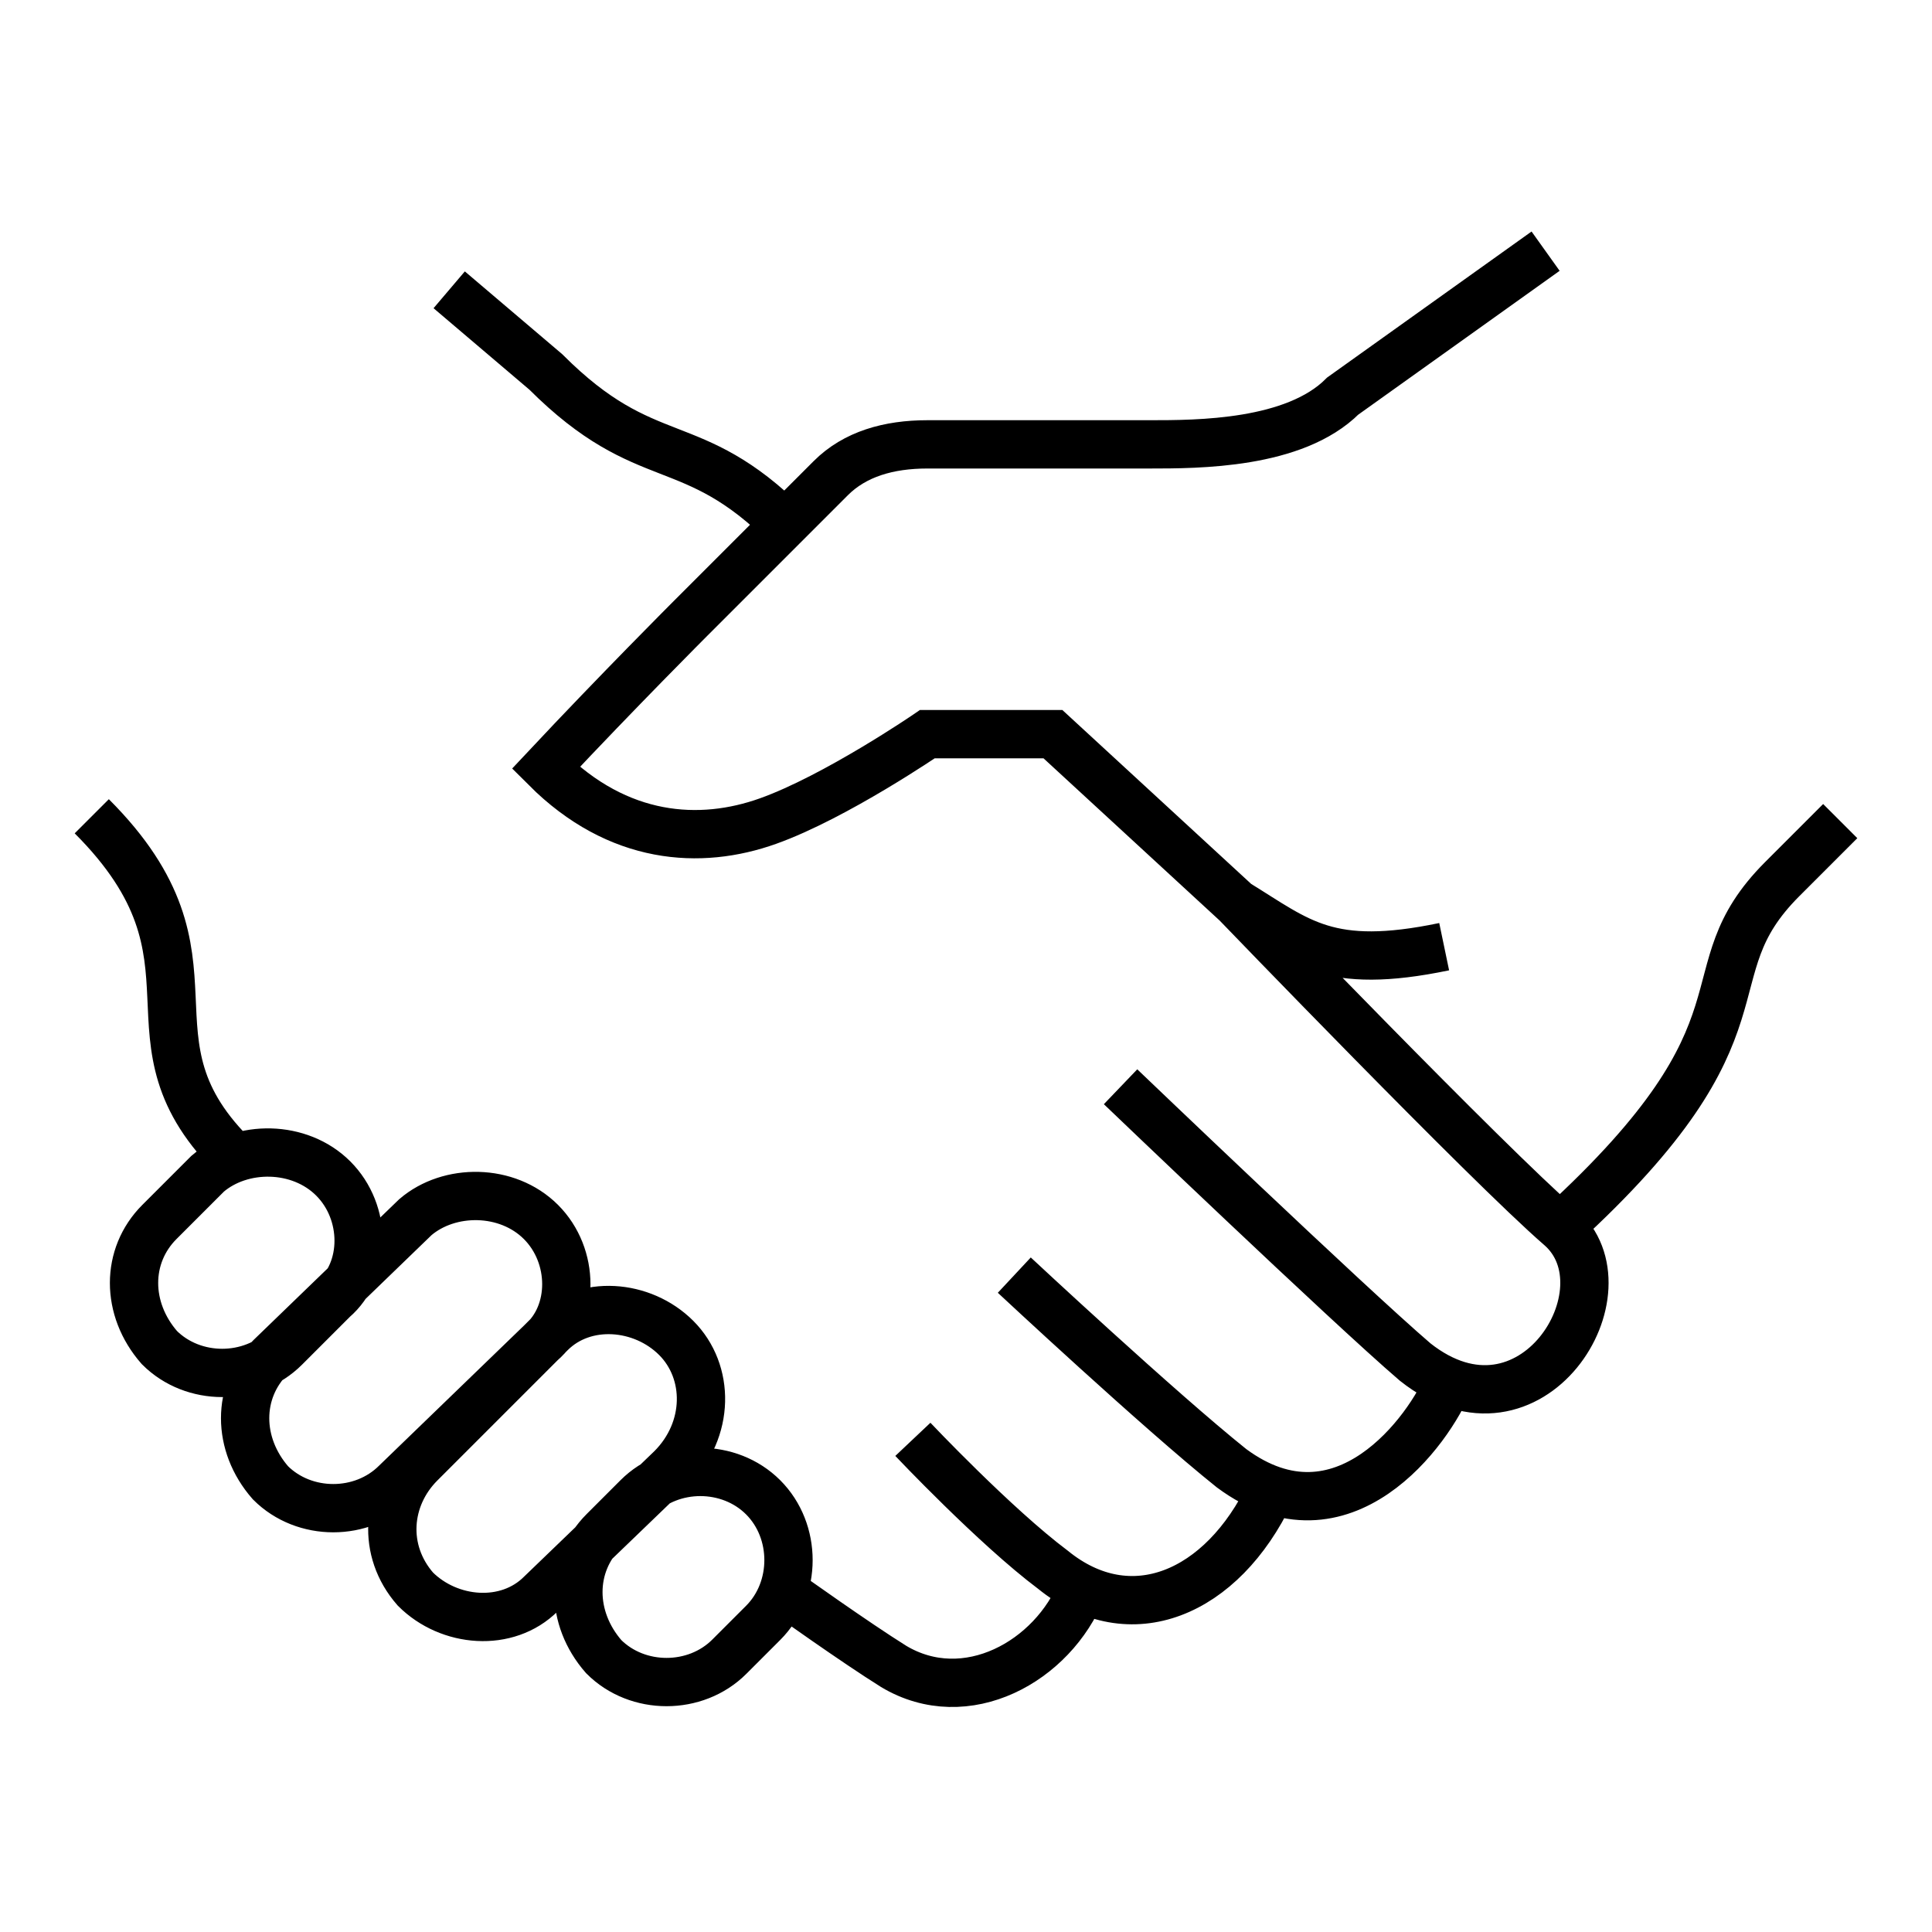
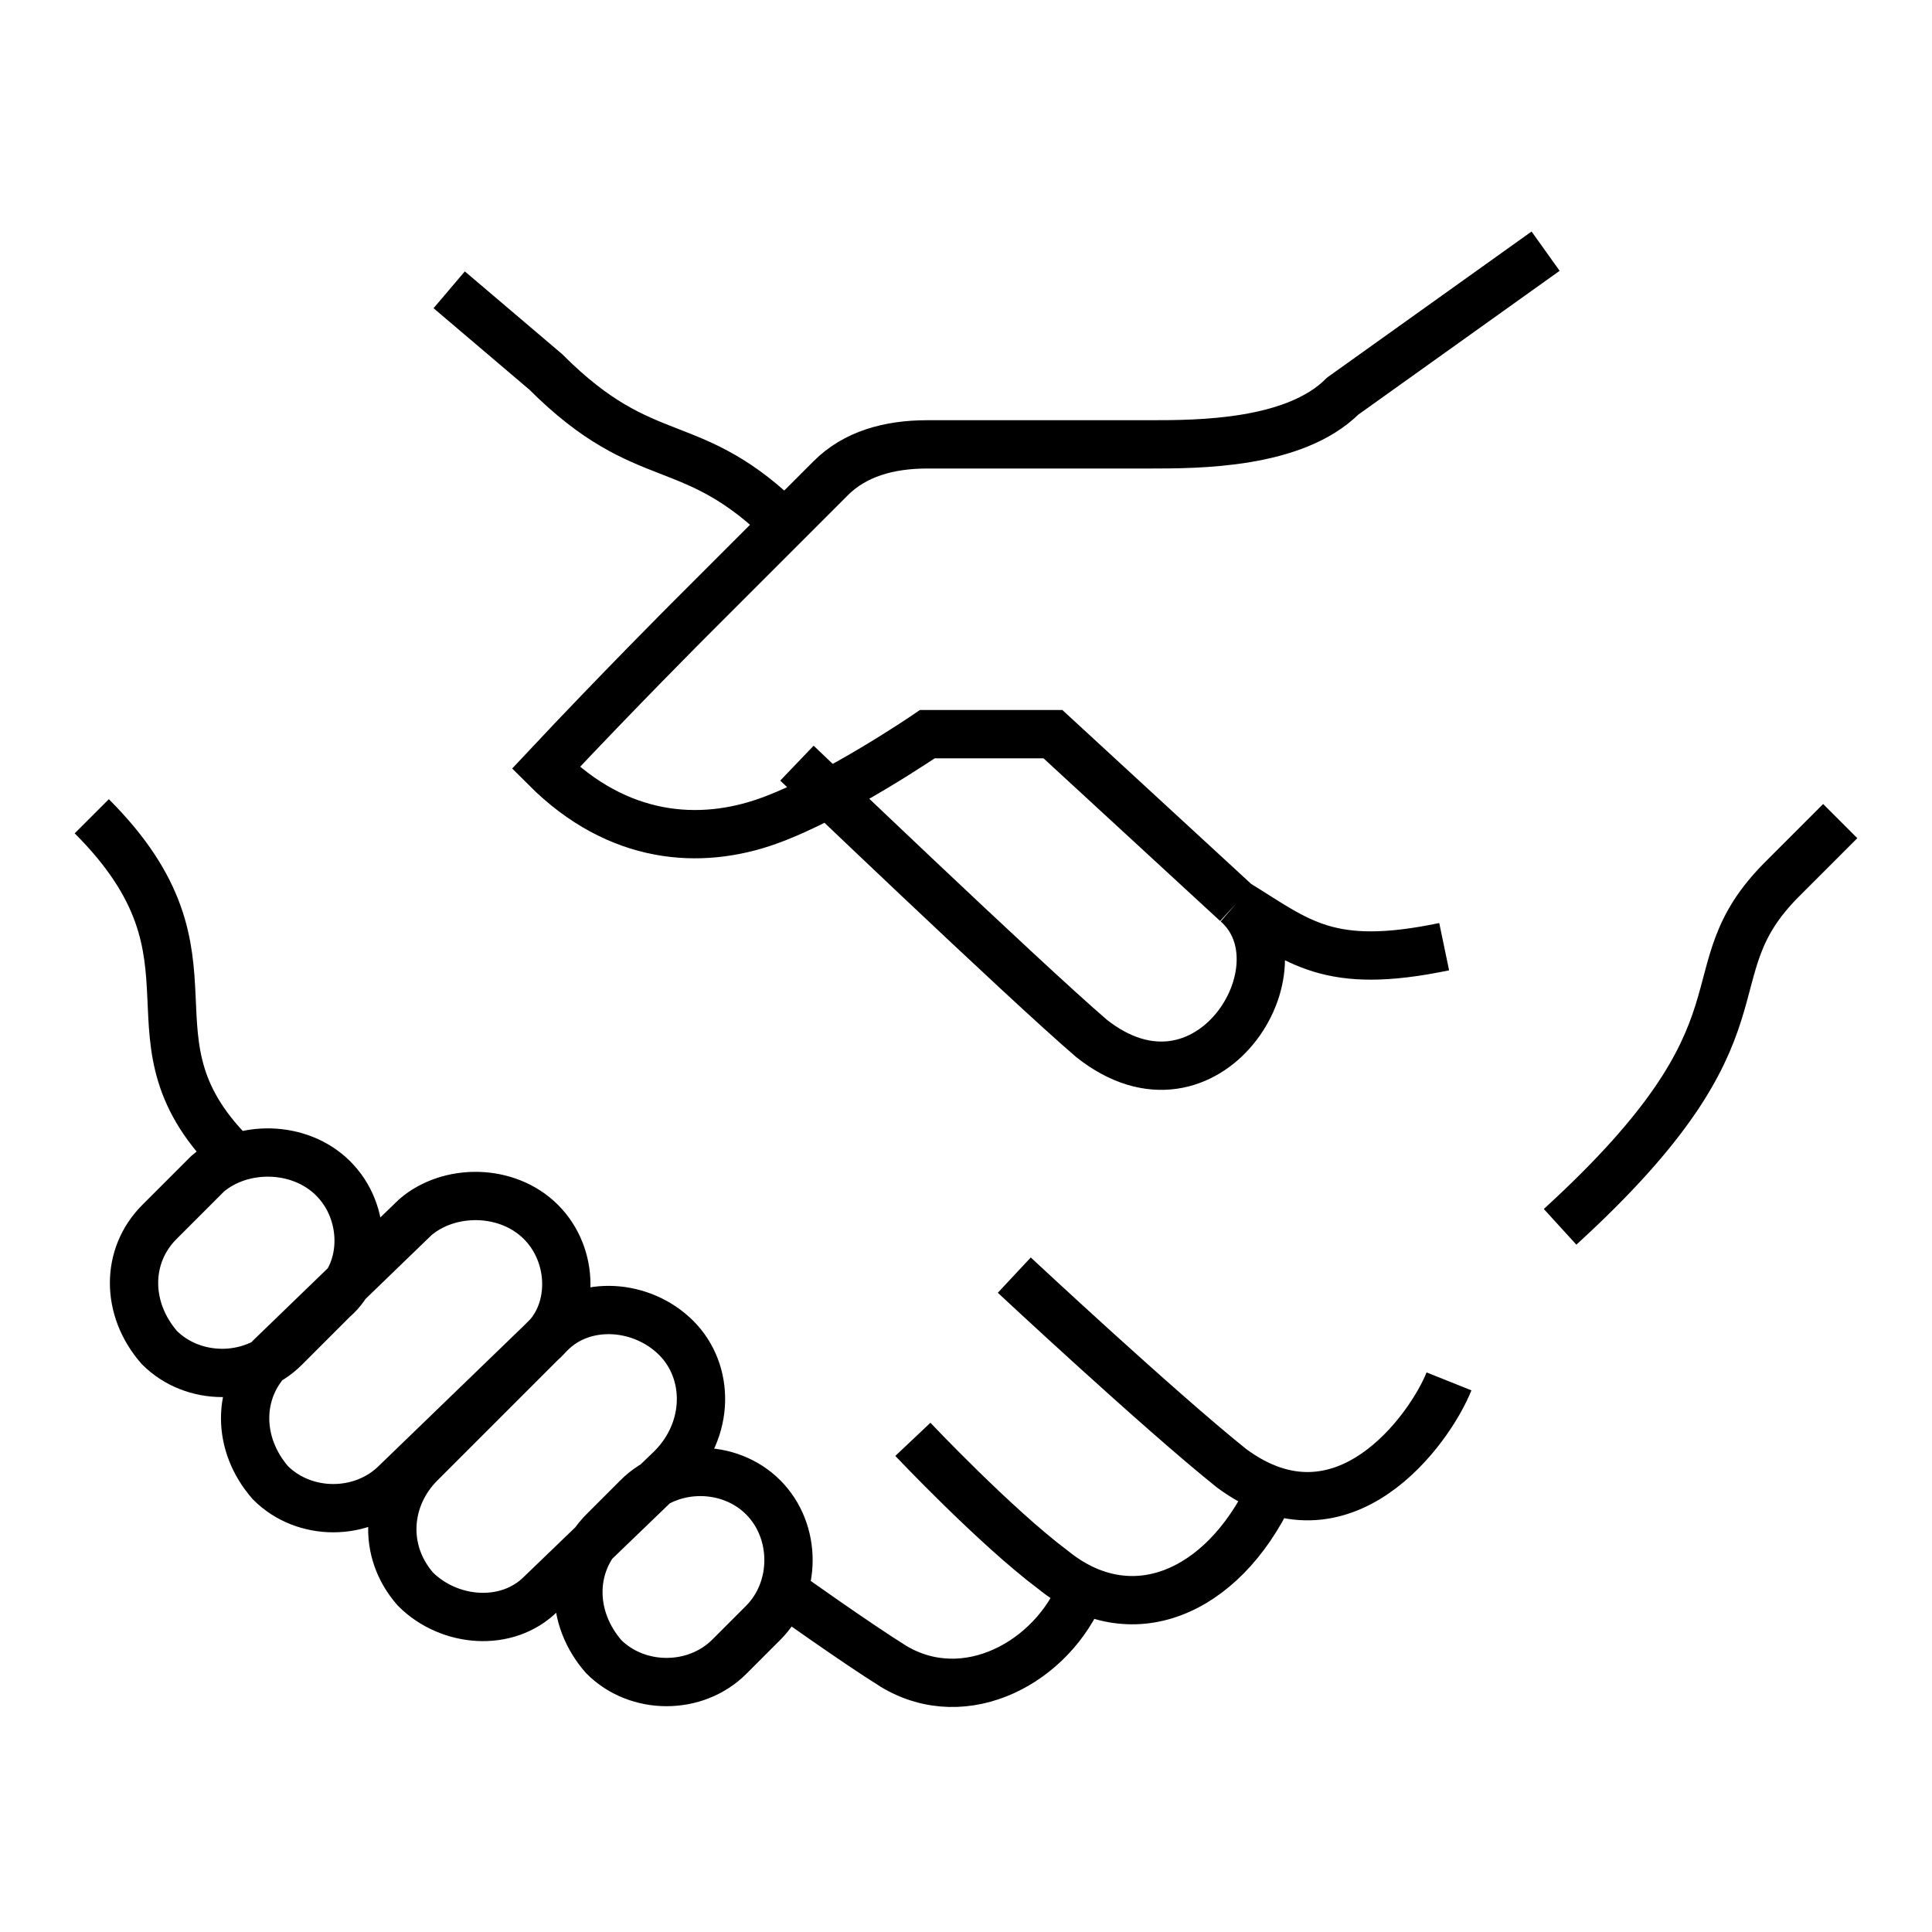
<svg xmlns="http://www.w3.org/2000/svg" version="1.1" id="Layer_1" x="0px" y="0px" width="40px" height="40px" viewBox="0 0 40 40" style="enable-background:new 0 0 40 40;" xml:space="preserve">
  <style type="text/css">
	.st0{fill:none;stroke:#000000;stroke-miterlimit:10;}
</style>
  <g>
-     <path class="st0" d="M29.9,19.6c-2.4,0.5-3-0.1-4.3-0.9 M15.8,31L15.8,31c-0.7-0.7-1.9-0.7-2.6,0l-0.7,0.7c-0.7,0.7-0.7,1.8,0,2.6   c0.7,0.7,1.9,0.7,2.6,0l0.7-0.7C16.5,32.9,16.5,31.7,15.8,31z M14,27.7L14,27.7c-0.7-0.7-1.9-0.8-2.6-0.1l-2.7,2.7   c-0.7,0.7-0.8,1.8-0.1,2.6c0.7,0.7,1.9,0.8,2.6,0.1l2.7-2.6C14.7,29.6,14.7,28.4,14,27.7z M11.2,25.3L11.2,25.3   c-0.7-0.7-1.9-0.7-2.6-0.1l-3,2.9c-0.7,0.7-0.7,1.8,0,2.6c0.7,0.7,1.9,0.7,2.6,0l3-2.9C11.9,27.2,11.9,26,11.2,25.3z M6.9,24.4   L6.9,24.4c-0.7-0.7-1.9-0.7-2.6-0.1l-1,1c-0.7,0.7-0.7,1.8,0,2.6c0.7,0.7,1.9,0.7,2.6,0l1-1C7.6,26.3,7.6,25.1,6.9,24.4z M4.9,24   c-2.6-2.5,0-4.1-3-7.1 M16.3,10.9c-2-2-2.9-1.1-5-3.2L9.3,6 M22.4,32.9c-0.6,1.5-2.4,2.5-3.9,1.6C17.7,34,16.3,33,16.3,33    M26.3,30.9c-1,2.1-2.9,2.9-4.5,1.6c-1.2-0.9-2.9-2.7-2.9-2.7 M30,28.6c-0.4,1-2.2,3.5-4.5,1.8C24,29.2,21,26.4,21,26.4 M25.6,18.7   c0,0,5.2,5.4,6.7,6.7c1.5,1.3-0.6,4.7-3,2.8c-1.4-1.2-6.1-5.7-6.1-5.7 M32.3,25.4c4.6-4.2,2.6-5.2,4.6-7.2l1.2-1.2 M25.6,18.7   l-3.8-3.5h-2.6c0,0-1.9,1.3-3.3,1.8c-1.4,0.5-3.1,0.4-4.6-1.1c1.5-1.6,3-3.1,3-3.1l2.9-2.9c0.5-0.5,1.2-0.7,2-0.7h4.6c1,0,3,0,4-1   L32,5.2" />
+     <path class="st0" d="M29.9,19.6c-2.4,0.5-3-0.1-4.3-0.9 M15.8,31L15.8,31c-0.7-0.7-1.9-0.7-2.6,0l-0.7,0.7c-0.7,0.7-0.7,1.8,0,2.6   c0.7,0.7,1.9,0.7,2.6,0l0.7-0.7C16.5,32.9,16.5,31.7,15.8,31z M14,27.7L14,27.7c-0.7-0.7-1.9-0.8-2.6-0.1l-2.7,2.7   c-0.7,0.7-0.8,1.8-0.1,2.6c0.7,0.7,1.9,0.8,2.6,0.1l2.7-2.6C14.7,29.6,14.7,28.4,14,27.7z M11.2,25.3L11.2,25.3   c-0.7-0.7-1.9-0.7-2.6-0.1l-3,2.9c-0.7,0.7-0.7,1.8,0,2.6c0.7,0.7,1.9,0.7,2.6,0l3-2.9C11.9,27.2,11.9,26,11.2,25.3z M6.9,24.4   L6.9,24.4c-0.7-0.7-1.9-0.7-2.6-0.1l-1,1c-0.7,0.7-0.7,1.8,0,2.6c0.7,0.7,1.9,0.7,2.6,0l1-1C7.6,26.3,7.6,25.1,6.9,24.4z M4.9,24   c-2.6-2.5,0-4.1-3-7.1 M16.3,10.9c-2-2-2.9-1.1-5-3.2L9.3,6 M22.4,32.9c-0.6,1.5-2.4,2.5-3.9,1.6C17.7,34,16.3,33,16.3,33    M26.3,30.9c-1,2.1-2.9,2.9-4.5,1.6c-1.2-0.9-2.9-2.7-2.9-2.7 M30,28.6c-0.4,1-2.2,3.5-4.5,1.8C24,29.2,21,26.4,21,26.4 M25.6,18.7   c1.5,1.3-0.6,4.7-3,2.8c-1.4-1.2-6.1-5.7-6.1-5.7 M32.3,25.4c4.6-4.2,2.6-5.2,4.6-7.2l1.2-1.2 M25.6,18.7   l-3.8-3.5h-2.6c0,0-1.9,1.3-3.3,1.8c-1.4,0.5-3.1,0.4-4.6-1.1c1.5-1.6,3-3.1,3-3.1l2.9-2.9c0.5-0.5,1.2-0.7,2-0.7h4.6c1,0,3,0,4-1   L32,5.2" />
  </g>
</svg>